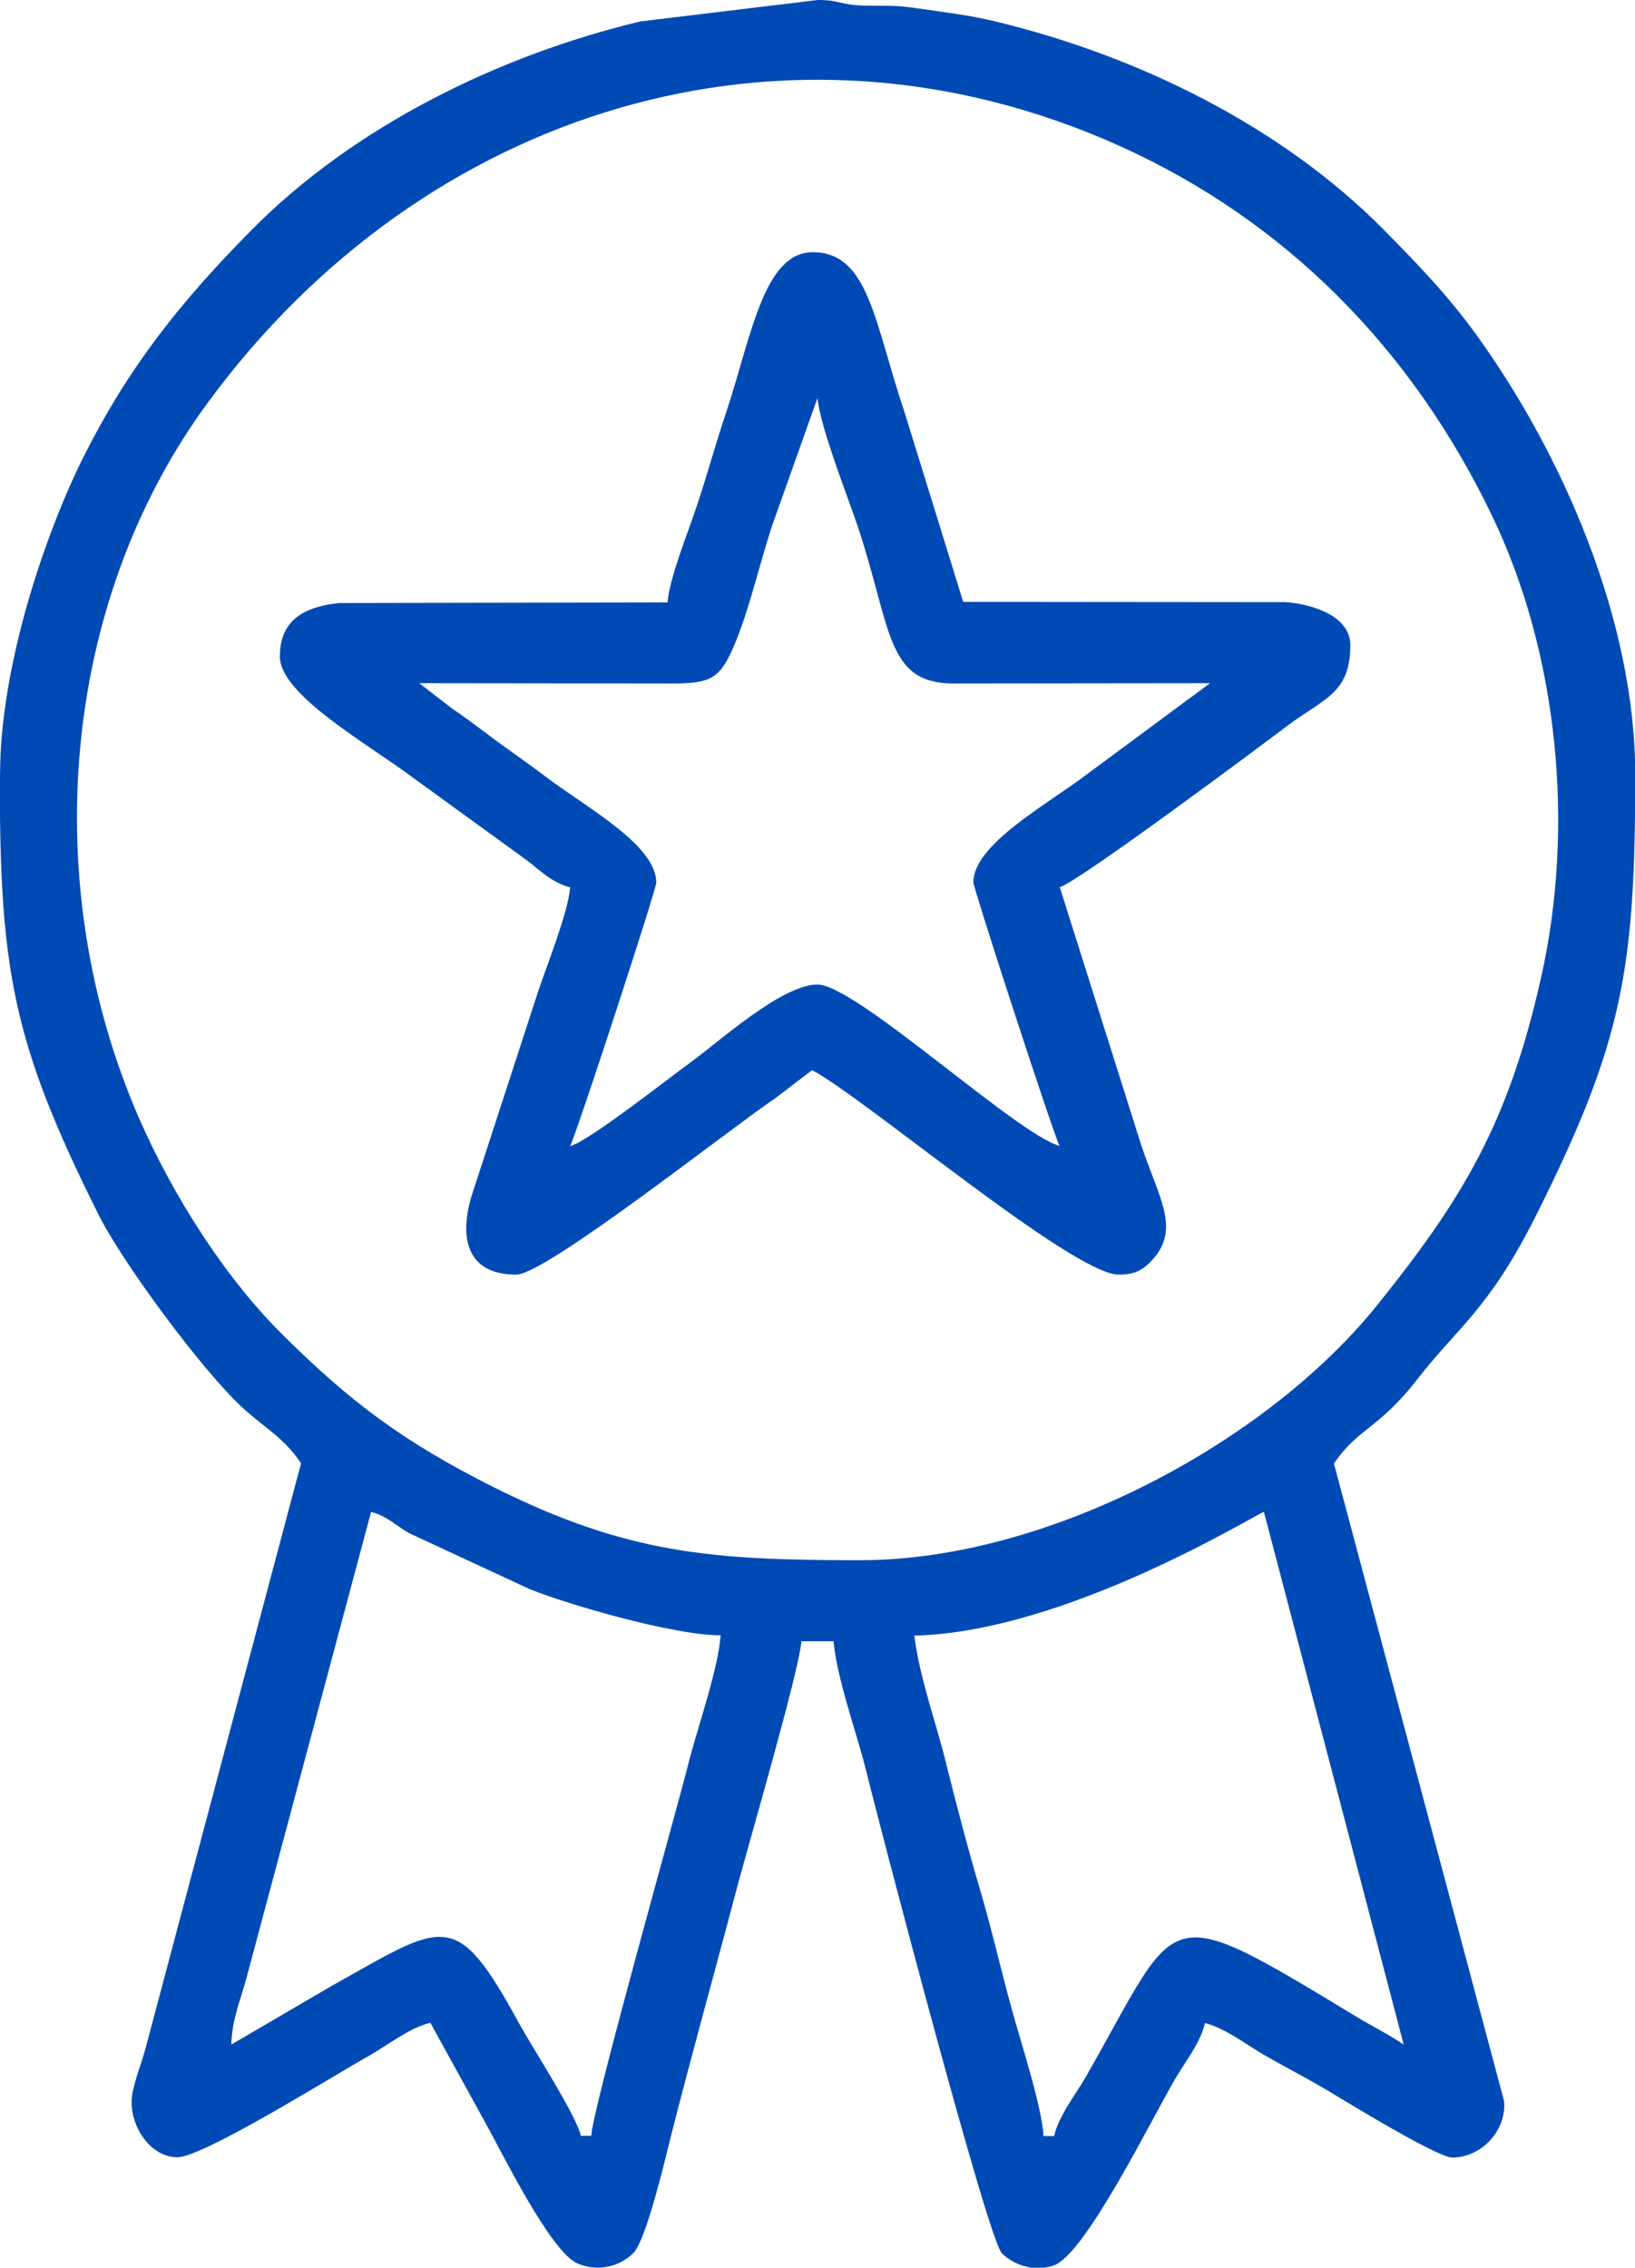
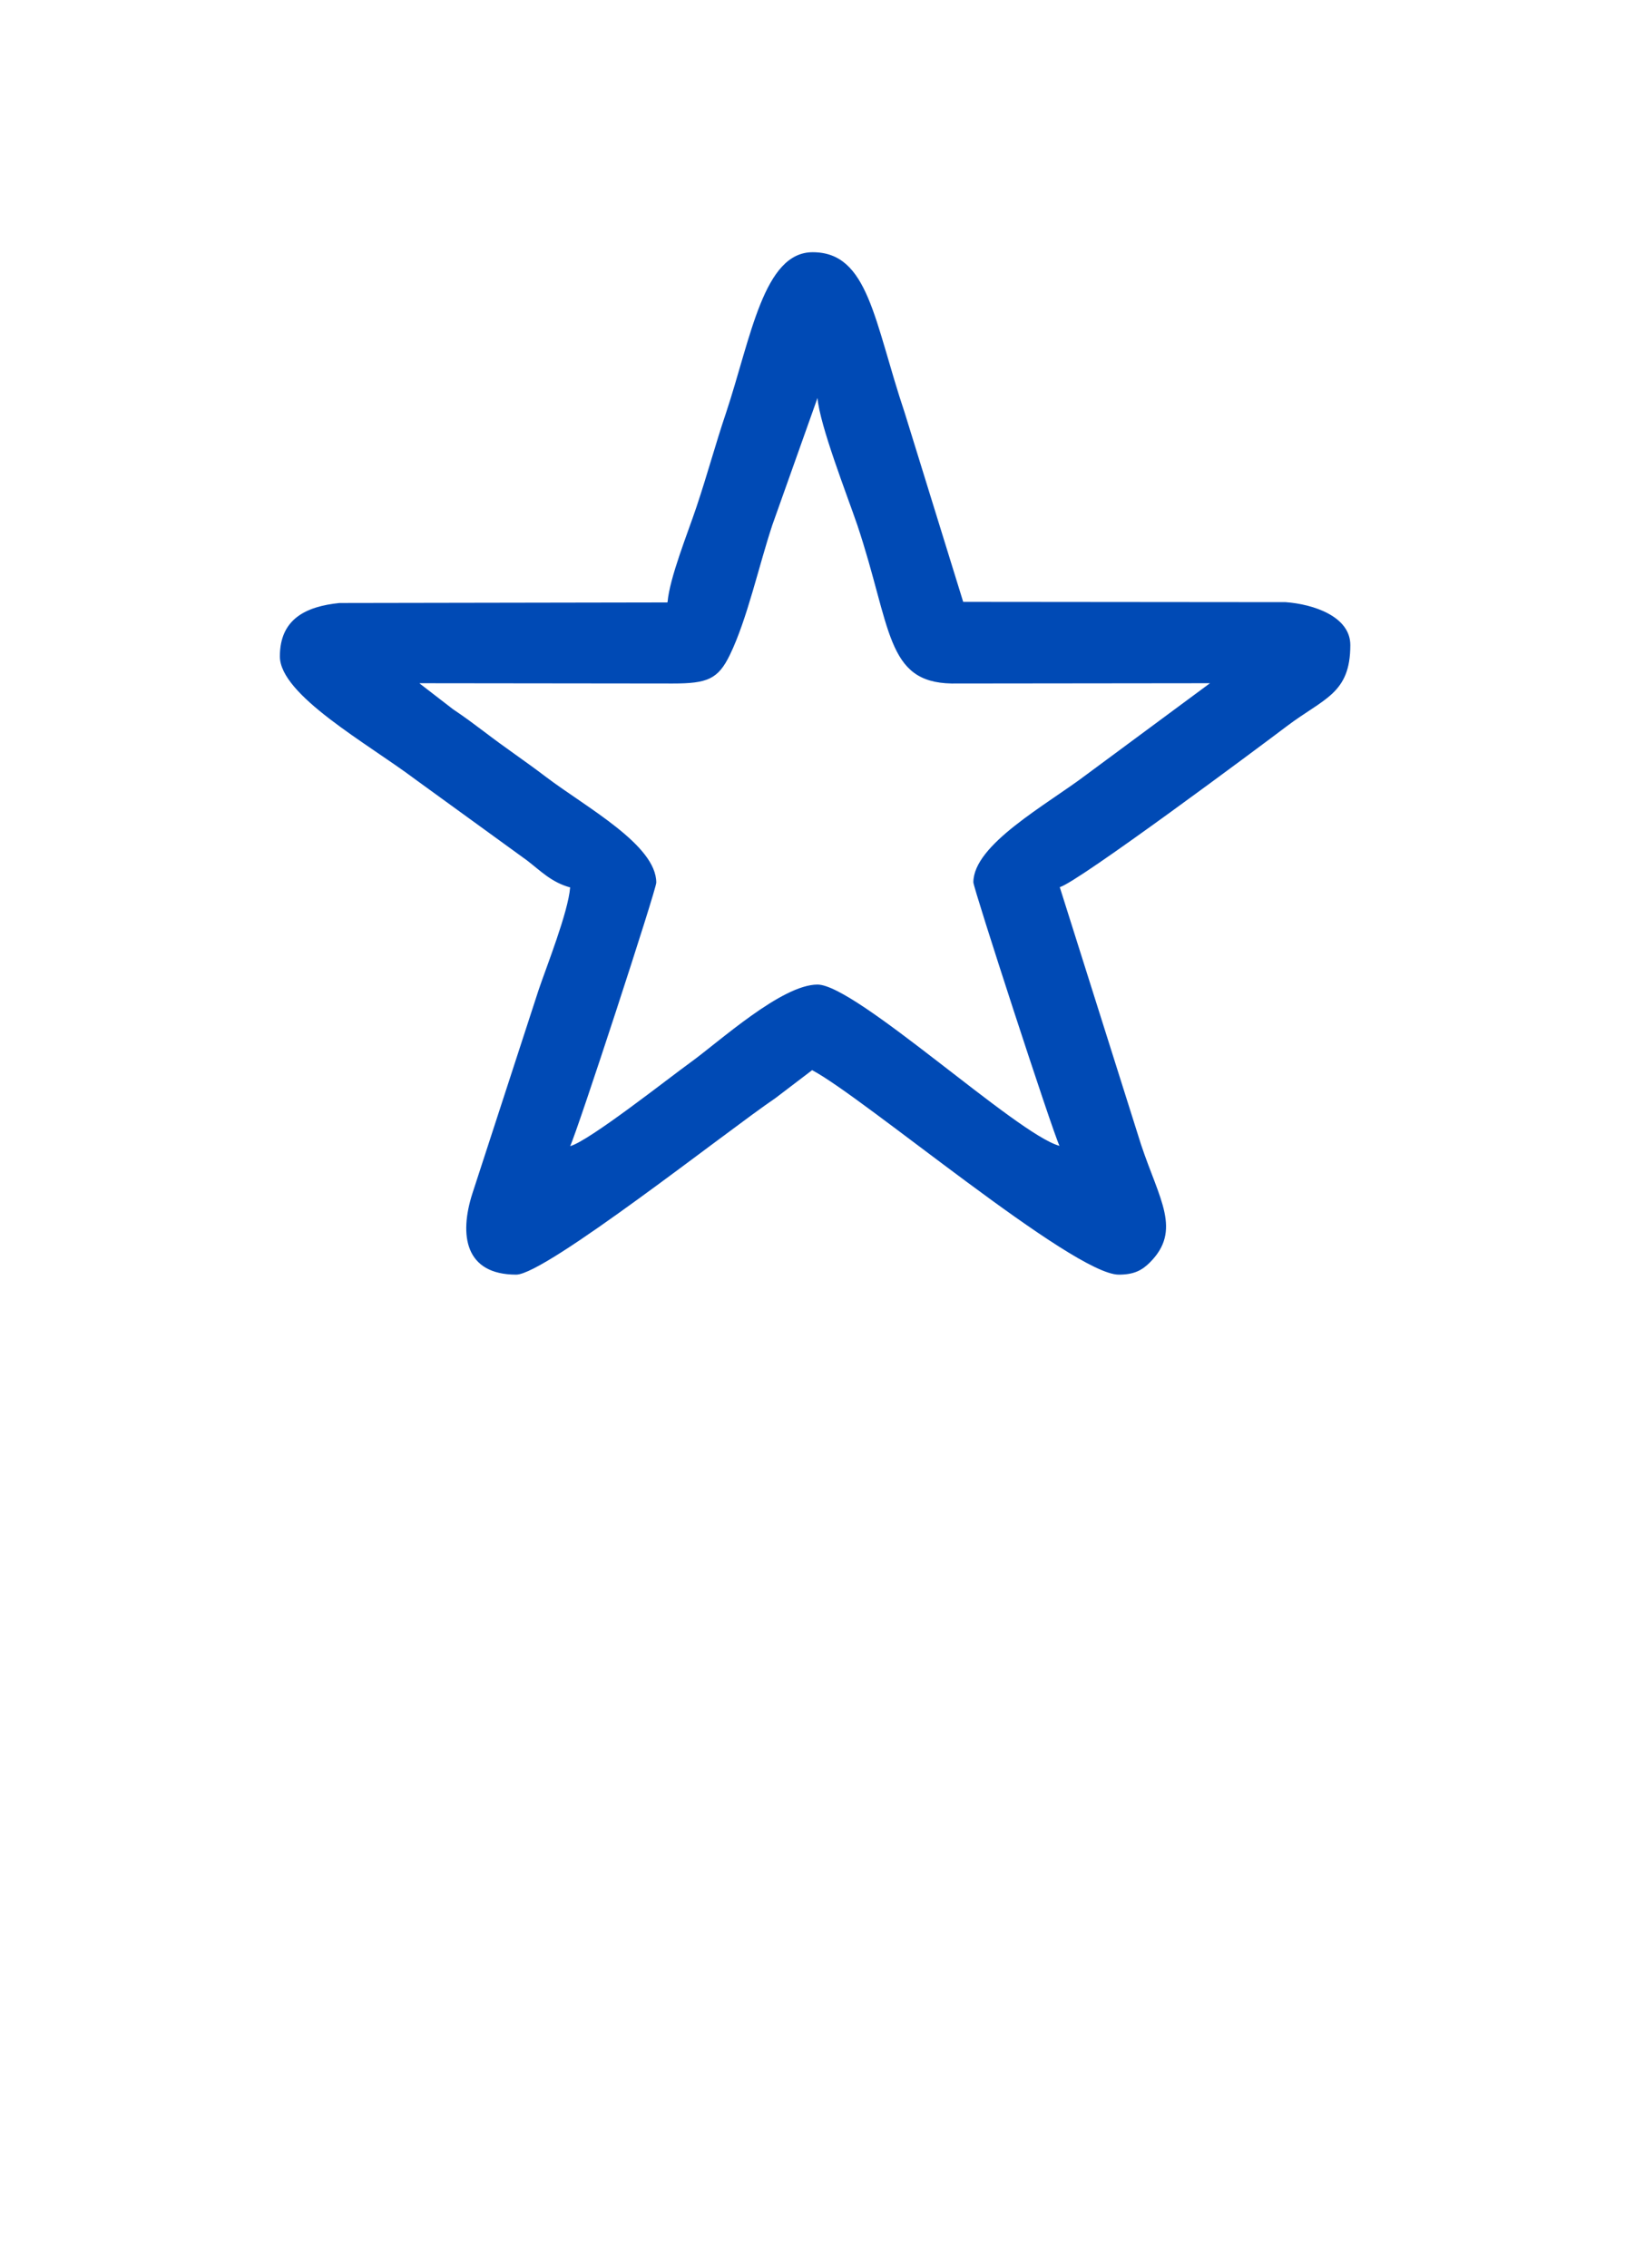
<svg xmlns="http://www.w3.org/2000/svg" xml:space="preserve" width="9.159mm" height="12.7mm" version="1.1" style="shape-rendering:geometricPrecision; text-rendering:geometricPrecision; image-rendering:optimizeQuality; fill-rule:evenodd; clip-rule:evenodd" viewBox="0 0 57.9 80.29">
  <defs>
    <style type="text/css">
   
    .fil0 {fill:#004ab5}
   
  </style>
  </defs>
  <g id="Layer_x0020_1">
    <g id="_1650157138192">
-       <path class="fil0" d="M32.38 57.91c5.37,-0.12 12.09,-4.3 12.38,-4.38l4.95 18.86c-0.56,-0.38 -1.07,-0.62 -1.68,-0.99 -6.99,-4.23 -6.19,-3.79 -9.57,2.12 -0.34,0.6 -0.97,1.39 -1.13,2.11l-0.38 0c-0.02,-0.94 -0.86,-3.53 -1.1,-4.42 -0.42,-1.52 -0.74,-2.95 -1.16,-4.36 -0.42,-1.42 -0.82,-2.94 -1.17,-4.36 -0.35,-1.44 -0.95,-3.06 -1.14,-4.57zm-11.43 17.71l-0.38 0c-0.17,-0.74 -1.68,-3.06 -2.16,-3.93 -2.29,-4.19 -2.62,-3.64 -6.73,-1.34l-3.49 2.04c0.02,-0.9 0.35,-1.65 0.53,-2.33l4.42 -16.53c0.59,0.16 0.87,0.48 1.34,0.75l4.29 1.99c1.35,0.54 5.07,1.63 6.75,1.63 -0.1,1.25 -0.81,3.24 -1.11,4.42 -0.39,1.58 -3.45,12.4 -3.47,13.3zm9.52 -20.38c-5.24,0 -8.25,-0.21 -13.02,-2.6 -3.16,-1.59 -5.04,-3 -7.41,-5.35 -2.08,-2.05 -3.92,-4.97 -5.1,-7.66 -3.6,-8.21 -2.83,-18.25 2.43,-25.39 7.65,-10.4 20.49,-14.36 32.24,-9.09 5.93,2.66 10.39,7.22 13.21,13.07 2.38,4.93 2.95,11.07 1.76,16.37 -1.16,5.19 -2.78,7.86 -5.85,11.67 -3.88,4.8 -11.6,8.98 -18.26,8.98zm-30.48 -27.81c0,6.87 0.43,9.44 3.49,15.56 0.85,1.71 3.7,5.57 5.13,6.87 0.78,0.71 1.45,1.05 2.05,1.95l-5.48 20.61c-0.18,0.69 -0.33,0.97 -0.48,1.63 -0.23,1.03 0.54,2.33 1.58,2.33 0.92,0 5.58,-2.92 6.73,-3.56 0.7,-0.39 1.49,-1.03 2.23,-1.2l1.96 3.56c0.57,1.02 2.3,4.56 3.25,4.96 0.7,0.3 1.48,0.13 1.98,-0.37 0.46,-0.47 1.14,-3.38 1.34,-4.18 0.75,-2.95 1.55,-5.8 2.32,-8.72 0.4,-1.52 2.2,-7.66 2.29,-8.76l1.14 0c0.1,1.25 0.81,3.24 1.11,4.42 0.55,2.23 4.35,16.75 4.85,17.25 0.47,0.47 1.23,0.65 1.84,0.43 1.14,-0.41 3.51,-5.29 4.36,-6.71 0.35,-0.58 0.84,-1.2 0.99,-1.87 0.71,0.17 1.51,0.79 2.1,1.13 0.75,0.43 1.4,0.76 2.2,1.23 0.67,0.4 3.93,2.4 4.46,2.4 1.06,0 1.95,-1 1.83,-2.02l-6.02 -22.55c0.84,-1.25 1.58,-1.22 2.94,-2.97 1.46,-1.88 2.57,-2.51 4.24,-5.86 3.06,-6.12 3.49,-8.69 3.49,-15.56 0,-5.53 -2.63,-11.42 -5.6,-15.54 -1.04,-1.44 -2.08,-2.51 -3.3,-3.75 -3.65,-3.69 -8.73,-6.17 -13.76,-7.38 -0.89,-0.22 -1.89,-0.34 -2.94,-0.49 -0.64,-0.09 -1,-0.06 -1.64,-0.07 -0.94,-0.02 -0.91,-0.2 -1.71,-0.2l-6.29 0.76c-5,1.2 -10.13,3.71 -13.76,7.38 -2.5,2.53 -4.36,4.84 -5.99,8.11 -1.32,2.66 -2.92,7.33 -2.92,11.18z" />
      <path class="fil0" d="M14.86 24.19l8.96 0.01c1.23,-0 1.61,-0.15 2.03,-1.02 0.61,-1.26 1.02,-3.14 1.5,-4.59l1.6 -4.5c0.08,0.97 1.04,3.42 1.41,4.5 1.21,3.62 1,5.57 3.34,5.61l9.15 -0.01 -4.38 3.24c-1.41,1.07 -4,2.47 -4,3.81 0,0.21 2.8,8.82 3.05,9.33 -1.5,-0.4 -7.21,-5.71 -8.57,-5.71 -1.27,0 -3.48,2.02 -4.49,2.75 -0.79,0.57 -3.6,2.79 -4.27,2.97 0.26,-0.54 3.05,-9.08 3.05,-9.33 0,-1.33 -2.46,-2.65 -3.89,-3.73 -0.79,-0.6 -1.47,-1.05 -2.2,-1.61 -0.4,-0.3 -0.65,-0.49 -1.11,-0.8l-1.18 -0.91zm8.76 -2.86l-11.6 0.02c-1.18,0.12 -2.11,0.56 -2.11,1.89 0,1.37 3.1,3.08 4.79,4.35l3.97 2.88c0.48,0.37 0.86,0.77 1.52,0.95 -0.07,0.88 -0.84,2.81 -1.12,3.64l-2.34 7.19c-0.48,1.49 -0.26,2.88 1.55,2.88 1.04,0 7.48,-5.1 9.18,-6.25l1.3 -0.99c1.84,0.97 9.24,7.24 10.86,7.24 0.52,0 0.81,-0.14 1.1,-0.43 1.14,-1.14 0.34,-2.22 -0.31,-4.17l-2.88 -9.12c0.64,-0.17 7.12,-5 8.03,-5.69 1.32,-1 2.26,-1.15 2.26,-2.88 0,-1.02 -1.32,-1.45 -2.29,-1.52l-11.42 -0.01 -2.07 -6.69c-1.09,-3.25 -1.28,-5.69 -3.26,-5.69 -1.74,0 -2.18,3.01 -3.07,5.69 -0.36,1.06 -0.66,2.18 -1.05,3.34 -0.3,0.9 -0.95,2.5 -1.02,3.36z" />
    </g>
  </g>
</svg>